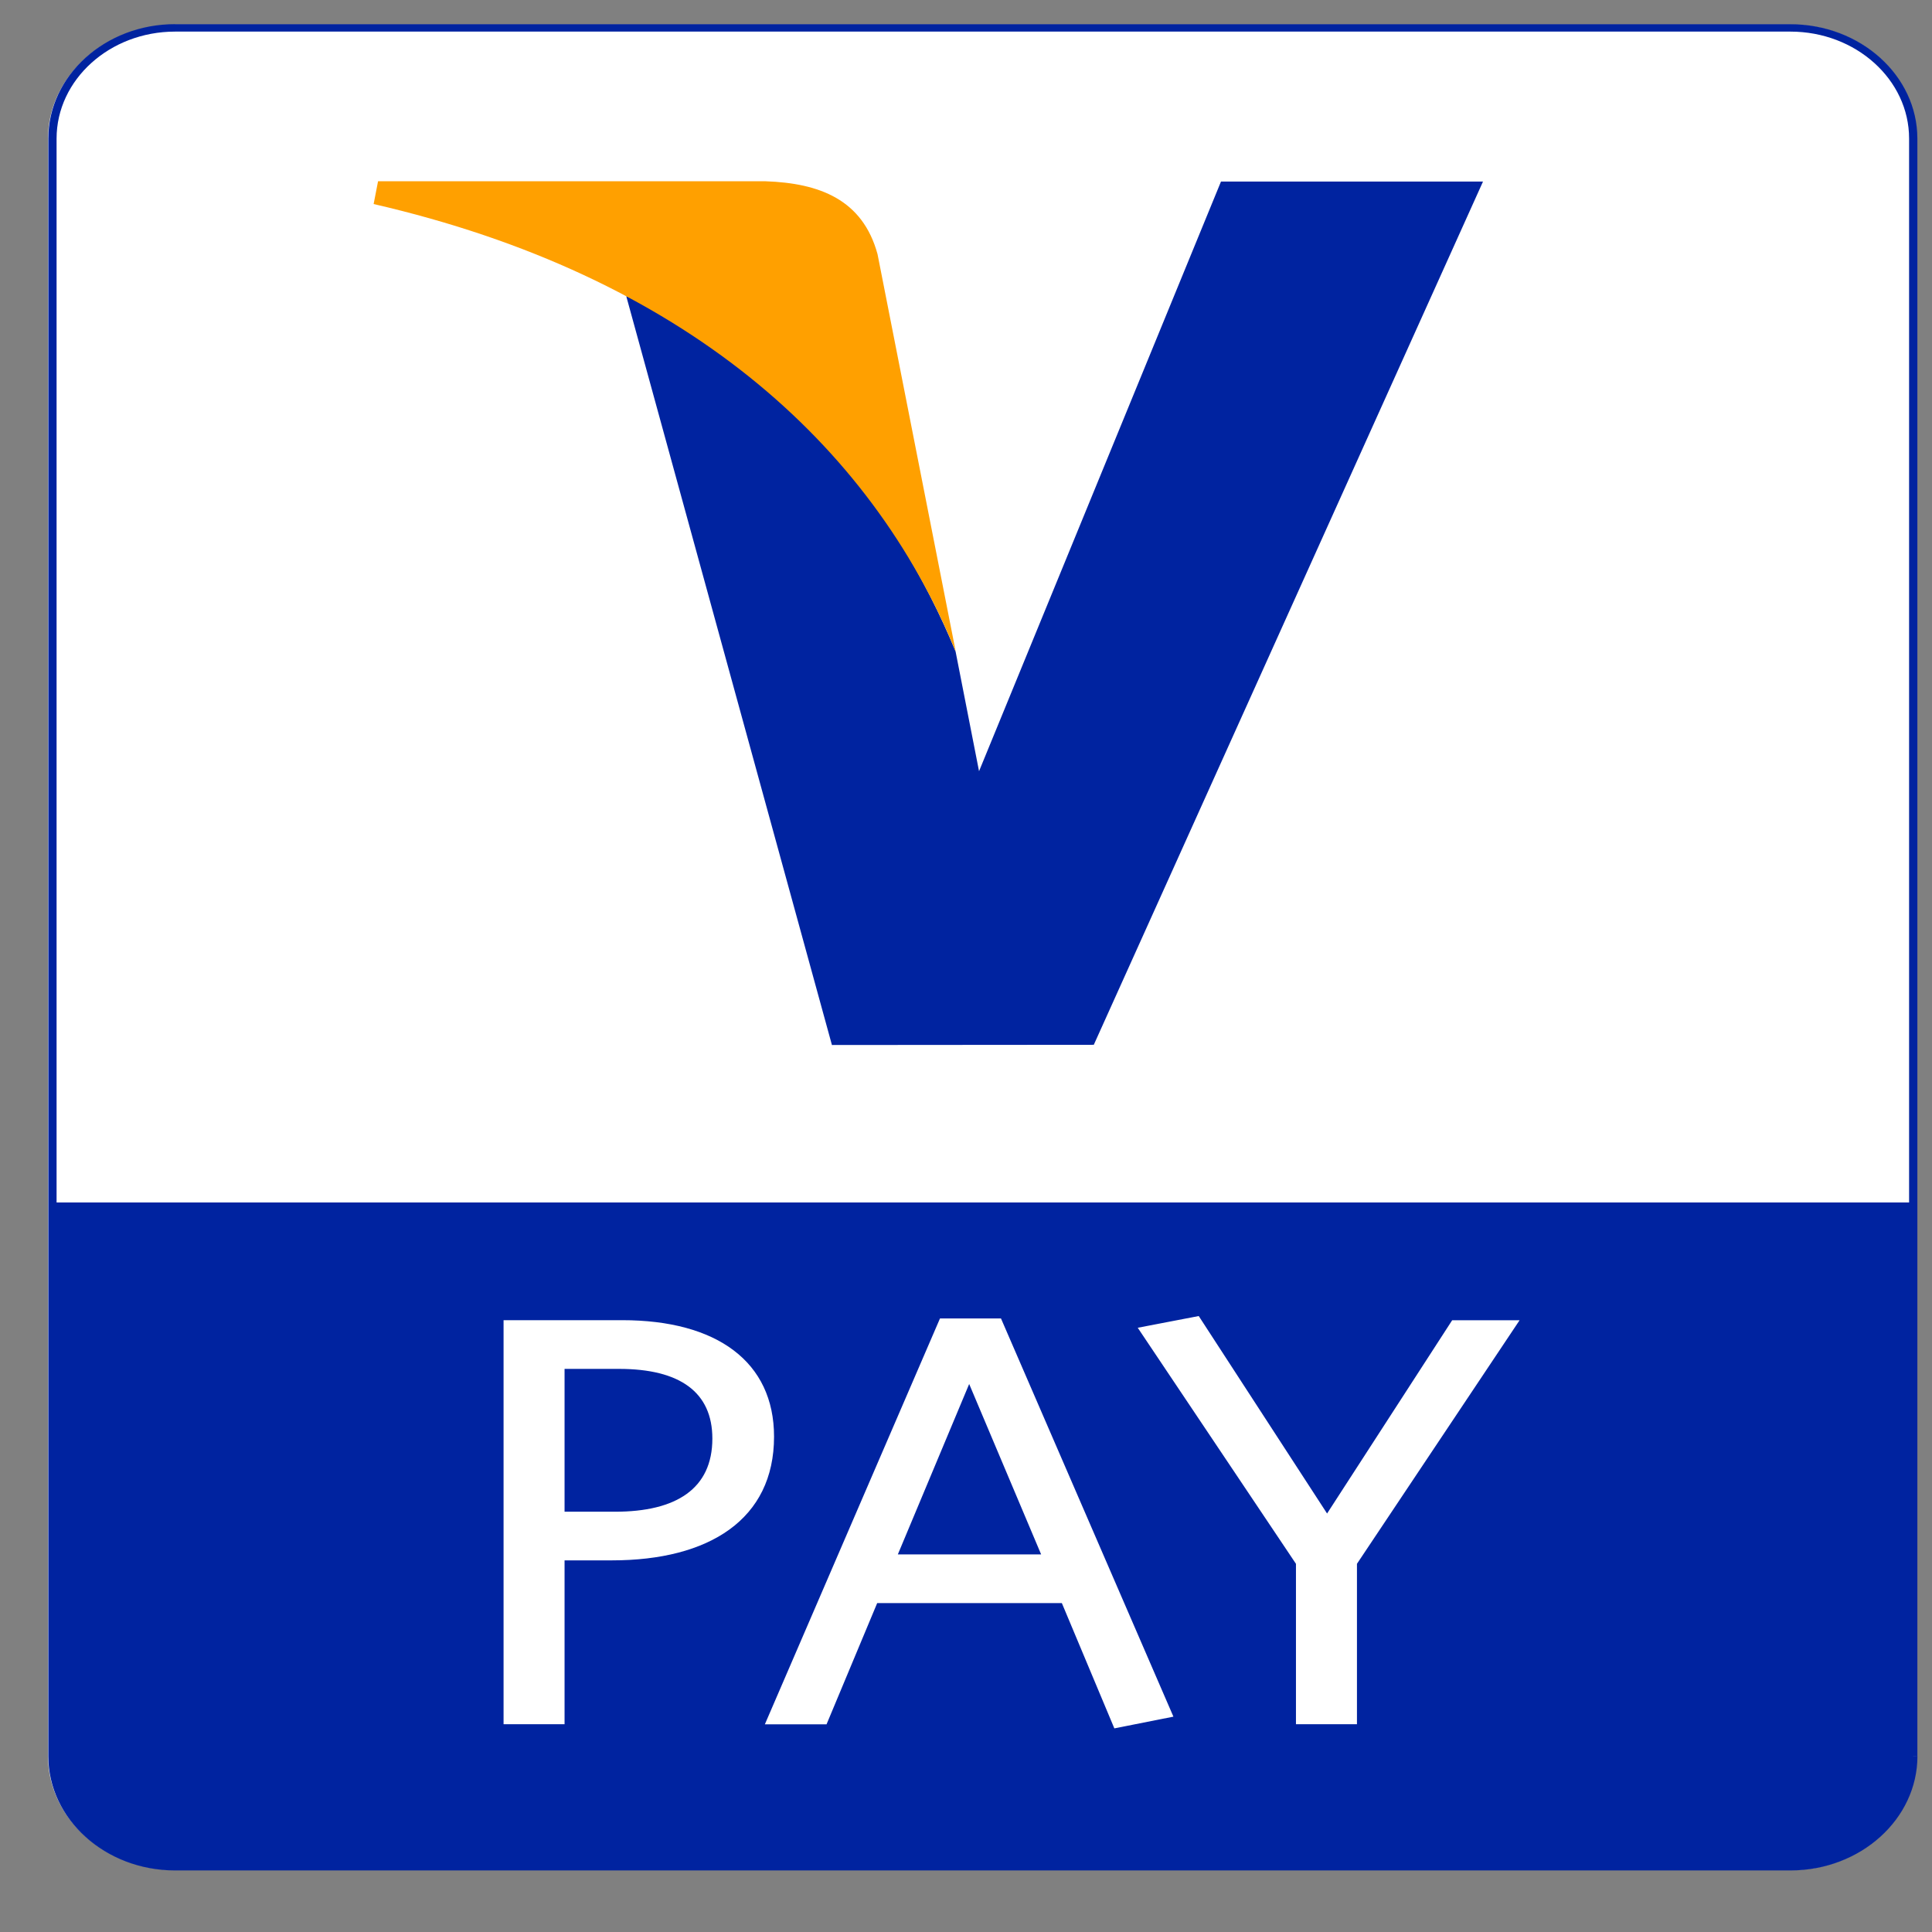
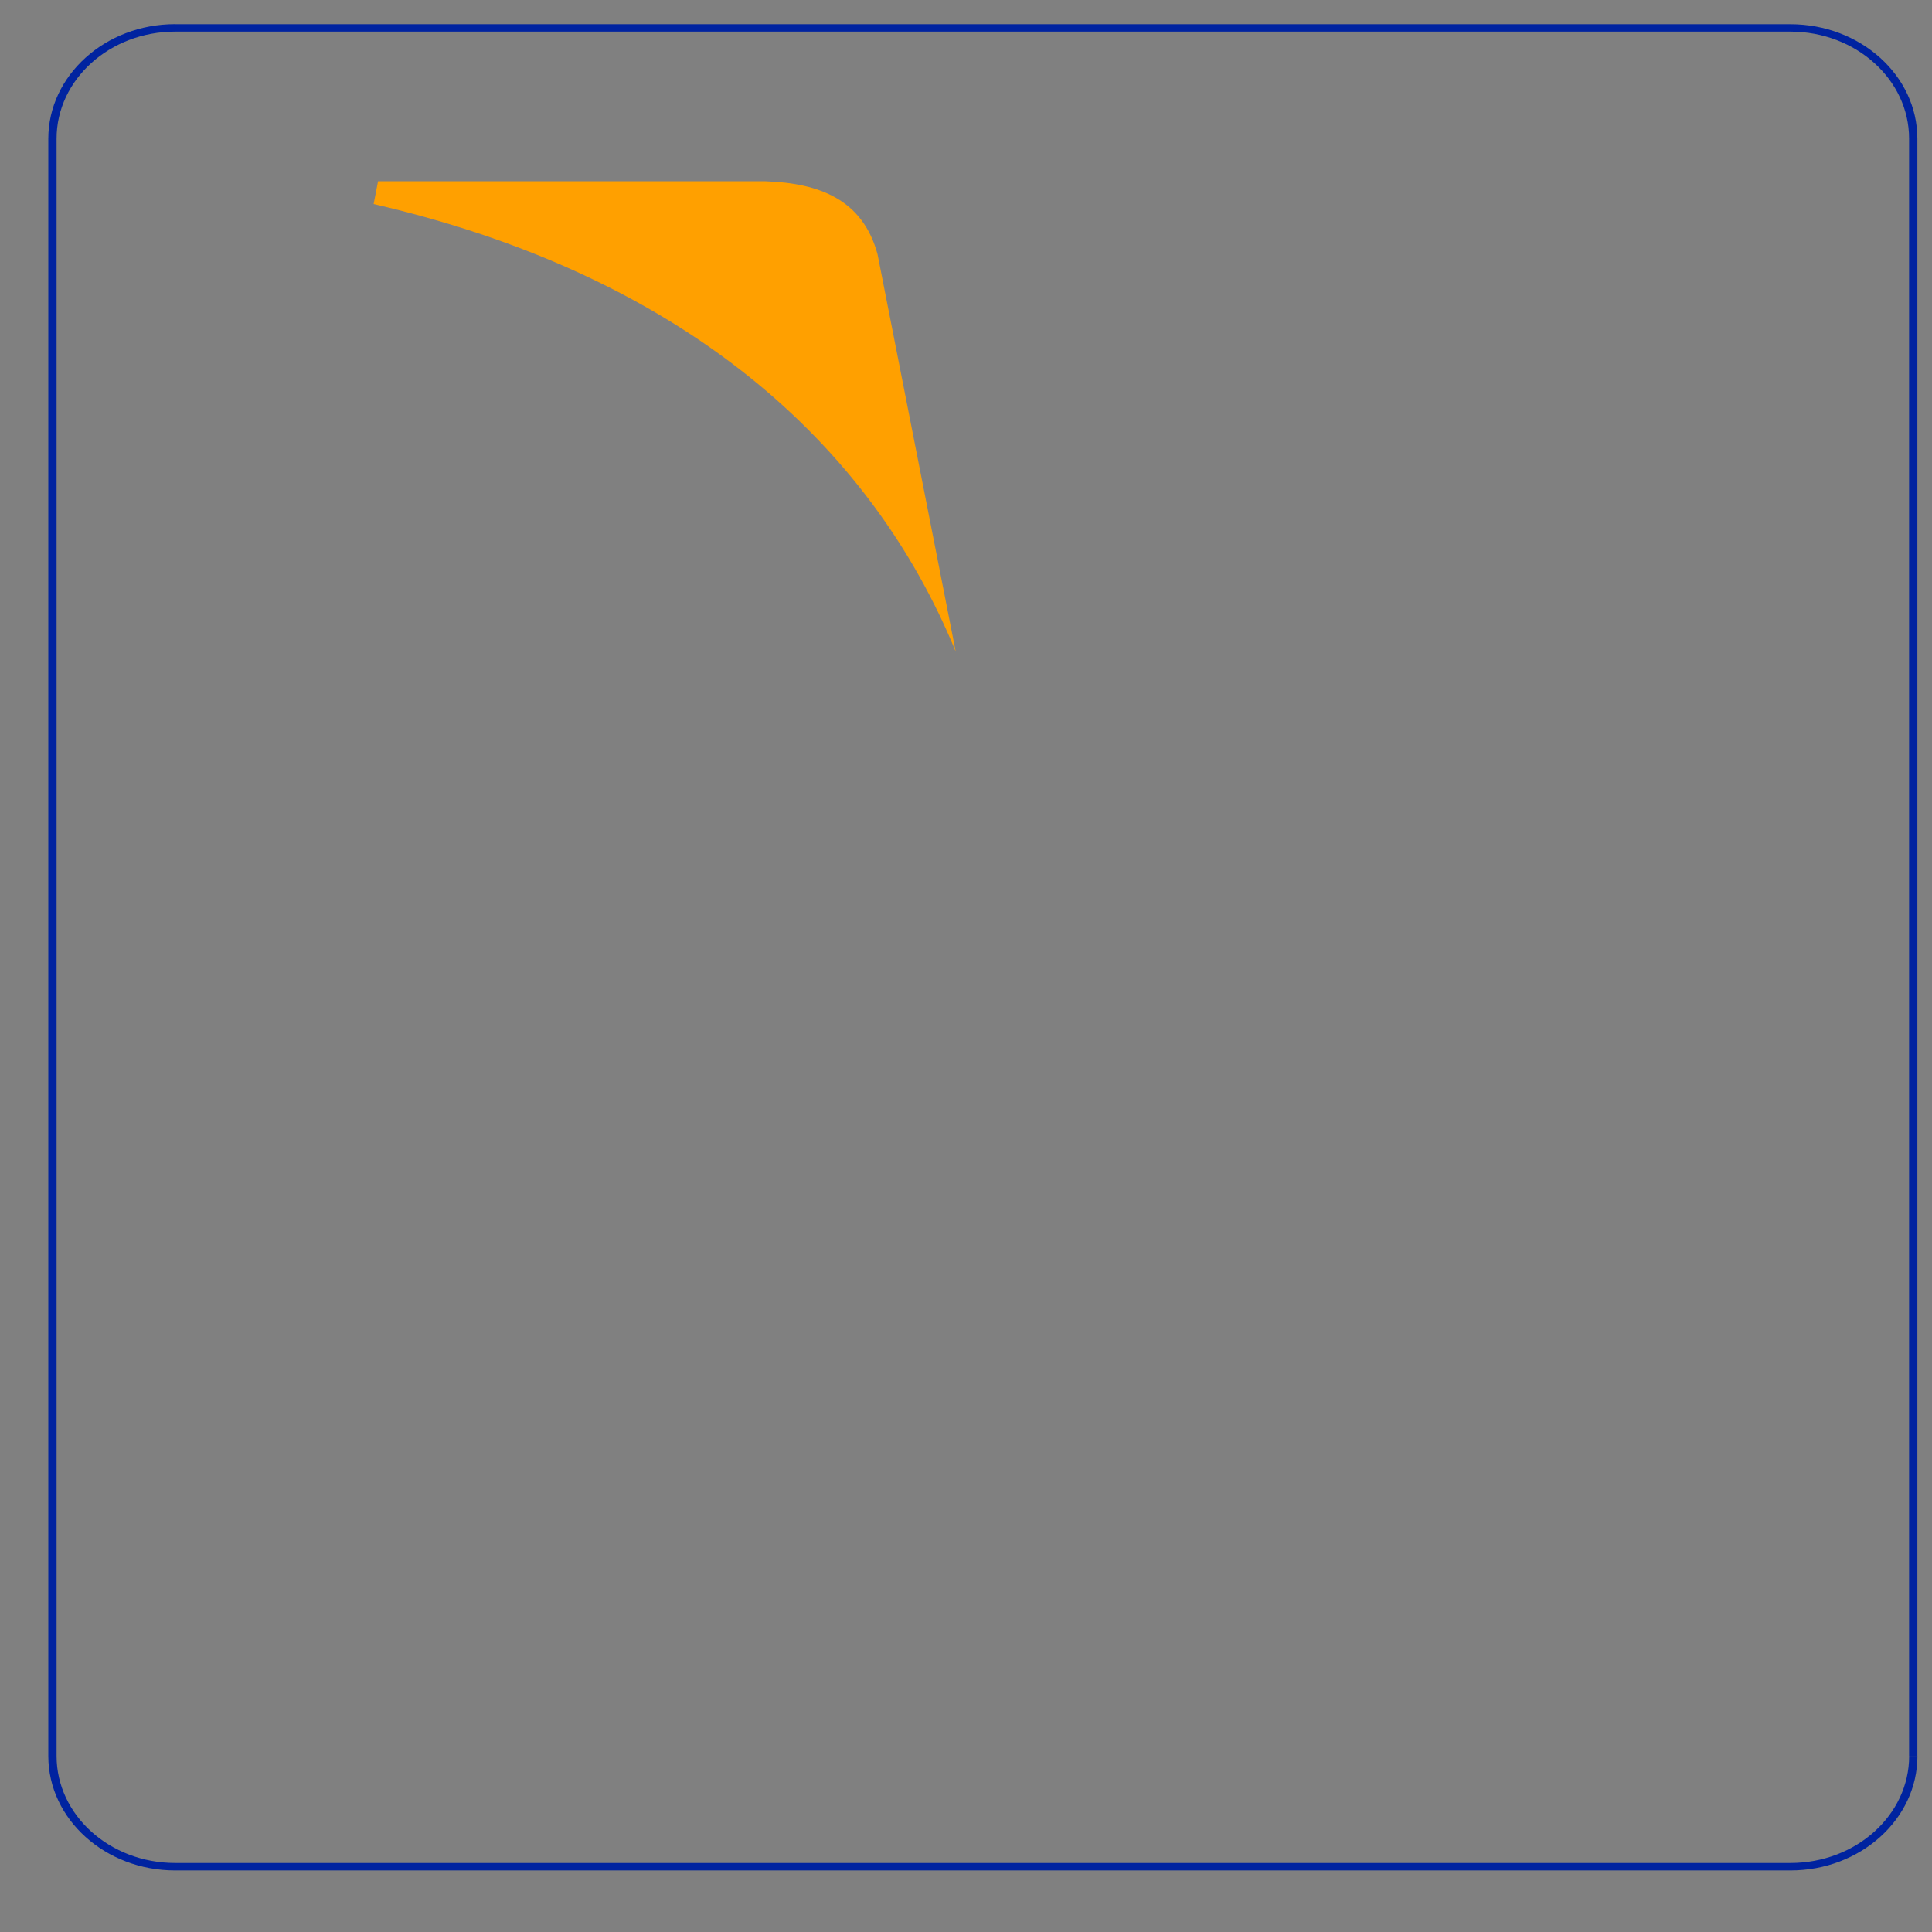
<svg xmlns="http://www.w3.org/2000/svg" width="28" height="28">
  <rect width="100%" height="100%" fill="#808080" stroke="none" />
  <g fill="none" fill-rule="evenodd">
-     <path d="M2.545.357c-1.013 0-1.85.74-1.85 1.655v23.435c0 .914.837 1.655 1.85 1.655h23.403c1.014 0 1.832-.74 1.832-1.655V2.012c0-.914-.818-1.655-1.832-1.655H2.545z" fill="#FFF" />
    <path d="M2.537.35C1.524.35.7 1.096.7 2.01V25.45c0 .914.825 1.658 1.838 1.658h23.411c1.015 0 1.84-.744 1.84-1.658h-.12c0 .855-.771 1.55-1.72 1.55H2.538c-.947 0-1.718-.695-1.718-1.55V2.009c0-.855.771-1.551 1.717-1.551h23.411c.949 0 1.72.696 1.72 1.55v23.443h.12V2.009c0-.914-.825-1.658-1.84-1.658H2.538z" fill="#0023A0" />
-     <path d="M27.727 17.427v8.024c0 .886-.796 1.604-1.778 1.604H2.538c-.983 0-1.777-.718-1.777-1.604v-8.024h26.966" fill="#0023A0" />
-     <path d="M19.666 22.664v2.325h-.884v-2.325l-2.293-3.421.884-.17 1.86 2.862 1.813-2.801h.977l-2.357 3.53zm-5.62-2.606l-1.034 2.47h2.077l-1.043-2.47zm2.104 4.991l-.761-1.816h-2.676l-.734 1.757h-.894l2.538-5.882h.884l2.499 5.771-.856.17zm-7.179-5.21h-.789v2.07h.732c.885 0 1.41-.332 1.41-1.06 0-.671-.468-1.01-1.353-1.01zm-.104 2.775h-.685v2.375h-.884v-5.856h1.72c1.372 0 2.2.603 2.2 1.688 0 1.198-.94 1.793-2.35 1.793z" fill="#FFF" fill-rule="nonzero" />
-     <path d="M17.696 2.63l-3.507 8.547-.34-1.735c-.872-2.127-2.567-4.246-4.773-5.15l2.981 10.853 3.795-.003 5.641-12.511h-3.797" fill="#0023A0" />
    <path d="M11.094 2.627H5.479l-.064.33c4.497 1.037 7.2 3.474 8.436 6.486l-1.133-5.759c-.216-.793-.843-1.03-1.624-1.057" fill="#FFA000" />
  </g>
</svg>